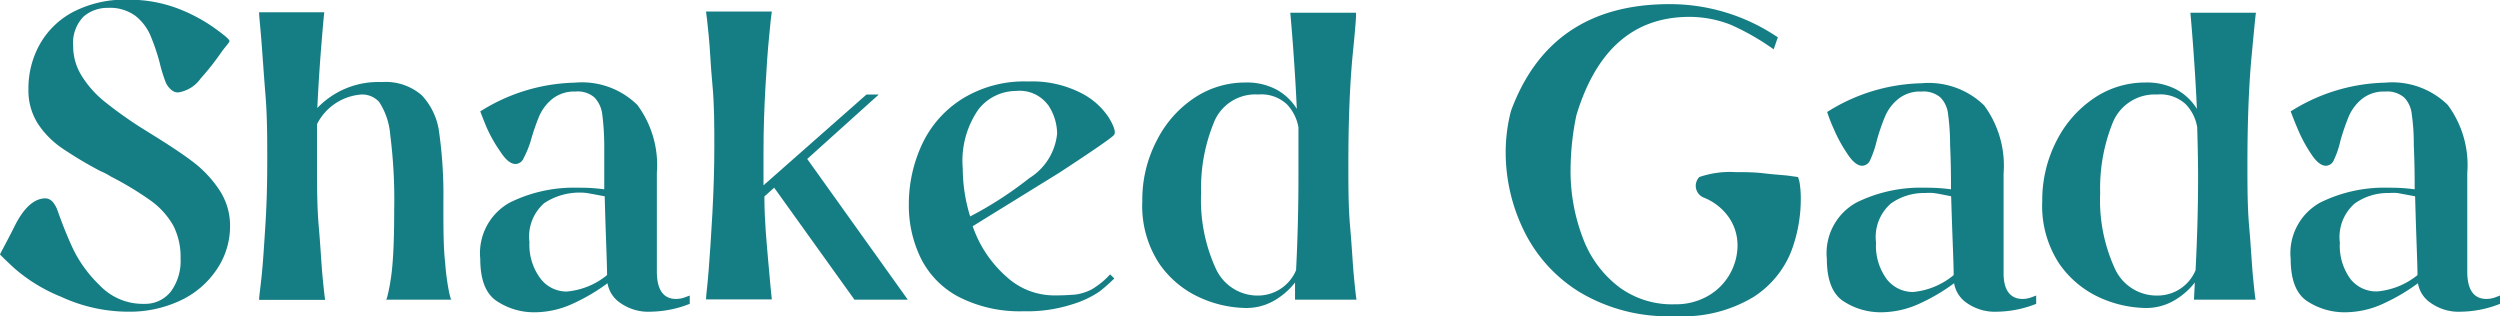
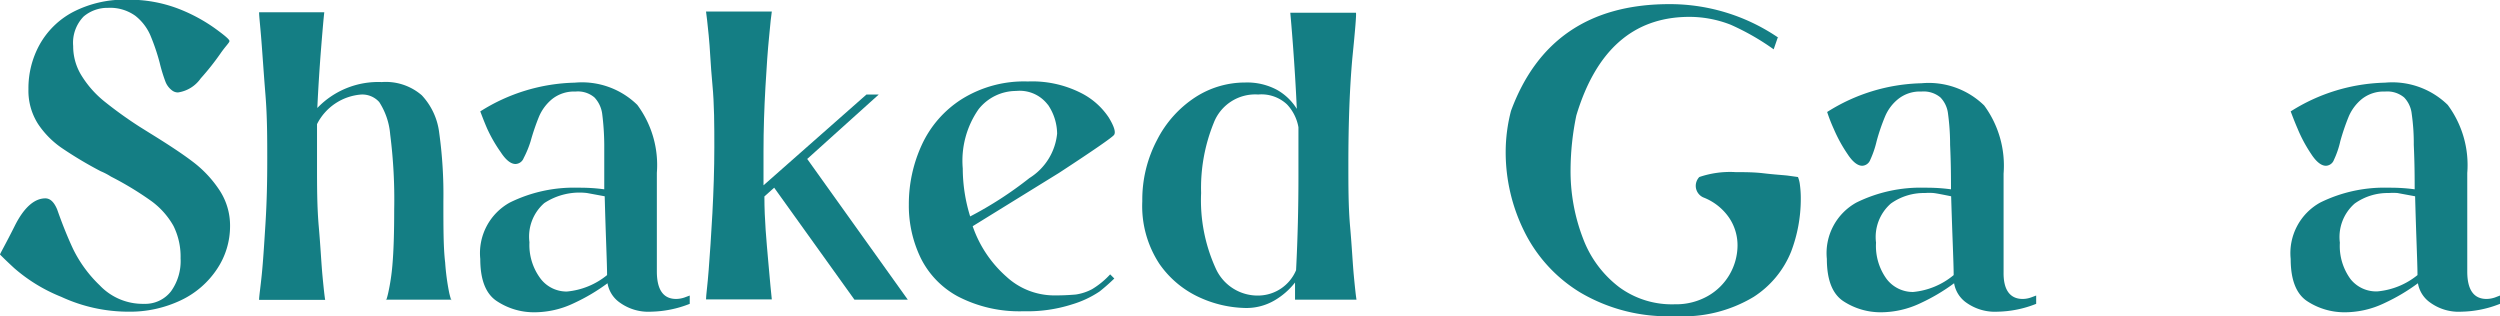
<svg xmlns="http://www.w3.org/2000/svg" id="Layer_1" data-name="Layer 1" viewBox="0 0 168.76 21.34">
  <defs>
    <style>.cls-1{fill:#147e84;}</style>
  </defs>
  <path class="cls-1" d="M3.51,88.51c0-.05.38-.7,1-1.94s1.33-1.85,2.06-1.85c.33,0,.59.25.8.75.35,1,.71,1.89,1.08,2.68a8.66,8.66,0,0,0,1.79,2.44,4,4,0,0,0,3,1.25A2.2,2.2,0,0,0,15.05,91a3.5,3.5,0,0,0,.65-2.23,4.66,4.66,0,0,0-.48-2.19,5.29,5.29,0,0,0-1.47-1.66A21.45,21.45,0,0,0,11,83.25a4.34,4.34,0,0,0-.69-.36,26.66,26.66,0,0,1-2.63-1.57,6,6,0,0,1-1.6-1.62,4.16,4.16,0,0,1-.65-2.35,6.08,6.08,0,0,1,.75-3,5.54,5.54,0,0,1,2.26-2.21,7.54,7.54,0,0,1,3.67-.83,9.3,9.3,0,0,1,3.42.6A11.21,11.21,0,0,1,18,73.23c.65.47,1,.76,1,.87s-.26.34-.6.83a17.14,17.14,0,0,1-1.34,1.69,2.27,2.27,0,0,1-1.53.95.64.64,0,0,1-.41-.14,1.34,1.34,0,0,1-.45-.61,10.53,10.53,0,0,1-.38-1.25,14,14,0,0,0-.64-1.88,3.4,3.4,0,0,0-1-1.29,2.91,2.91,0,0,0-1.85-.54,2.49,2.49,0,0,0-1.64.58,2.54,2.54,0,0,0-.71,2,3.74,3.74,0,0,0,.6,2.05,6.88,6.88,0,0,0,1.51,1.69,28,28,0,0,0,2.35,1.69l.72.45c1.2.74,2.16,1.37,2.87,1.91a7.74,7.74,0,0,1,1.8,1.9,4.34,4.34,0,0,1,.74,2.48,5.19,5.19,0,0,1-.88,2.88,6,6,0,0,1-2.44,2.11,8,8,0,0,1-3.56.77,10.79,10.79,0,0,1-4.51-1,11.07,11.07,0,0,1-3.18-1.94C3.85,88.86,3.53,88.53,3.51,88.51Z" transform="translate(-3.51 -71.33)" />
  <path class="cls-1" d="M29.56,91.56c0,.09.05,0,.15-.43A14.21,14.21,0,0,0,30,89.21c.08-.91.12-2.16.12-3.74a34.64,34.64,0,0,0-.27-5.06,4.72,4.72,0,0,0-.74-2.19,1.54,1.54,0,0,0-1.2-.51,3.65,3.65,0,0,0-3,2c0,1.18,0,2.09,0,2.72,0,1.46,0,2.86.12,4.22s.17,2.47.25,3.31.14,1.39.18,1.61H21c0-.24.09-.81.18-1.7s.16-2,.25-3.44.12-2.82.12-4.28,0-2.93-.12-4.41S21.23,75,21.15,74,21,72.42,21,72.16H25.4q-.06.51-.21,2.37c-.1,1.25-.19,2.61-.26,4.09a5.69,5.69,0,0,1,4.35-1.75,3.71,3.71,0,0,1,2.7.89,4.48,4.48,0,0,1,1.18,2.55,30.08,30.08,0,0,1,.28,4.6c0,1.77,0,3.16.12,4.14a15.87,15.87,0,0,0,.28,2.08c.1.4.15.54.15.43Z" transform="translate(-3.51 -71.33)" />
  <path class="cls-1" d="M49.15,91.51a1.8,1.8,0,0,0,.57-.1l.35-.13v.56a7.45,7.45,0,0,1-2.61.53,3.29,3.29,0,0,1-2.09-.6,2,2,0,0,1-.85-1.32v0a12.85,12.85,0,0,1-2.26,1.34,6.19,6.19,0,0,1-2.73.62,4.52,4.52,0,0,1-2.43-.72q-1.17-.72-1.17-2.88a3.9,3.9,0,0,1,2-3.81,9.77,9.77,0,0,1,4.57-1c.39,0,1,0,1.8.11,0-.68,0-1.69,0-3a17.54,17.54,0,0,0-.14-2.1,2,2,0,0,0-.52-1.1,1.72,1.72,0,0,0-1.28-.4,2.38,2.38,0,0,0-1.57.5,3.1,3.1,0,0,0-.89,1.18,15.2,15.2,0,0,0-.57,1.67A6.72,6.72,0,0,1,38.86,82a.61.61,0,0,1-.55.4c-.31,0-.65-.26-1-.8A9.73,9.73,0,0,1,36.39,80c-.25-.58-.4-1-.46-1.15a12.41,12.41,0,0,1,6.38-1.94,5.34,5.34,0,0,1,4.22,1.5A6.81,6.81,0,0,1,47.85,83v6.65C47.85,90.88,48.28,91.51,49.15,91.51ZM44.49,89.9c0-.81-.09-2.59-.16-5.32l-1.19-.22a4.33,4.33,0,0,0-2.89.68,3,3,0,0,0-1,2.64A3.78,3.78,0,0,0,40,90.14a2.21,2.21,0,0,0,1.77.87A5,5,0,0,0,44.49,89.9Z" transform="translate(-3.51 -71.33)" />
  <path class="cls-1" d="M55.77,84l-.66.59c0,1.59.14,3,.26,4.39s.2,2.19.24,2.56H51.17c0-.28.1-.93.18-2s.17-2.3.25-3.82.13-3,.13-4.46,0-2.87-.13-4.23-.16-2.46-.25-3.31-.14-1.39-.18-1.61h4.44q-.06.36-.18,1.68c-.09.88-.17,2-.25,3.42s-.13,2.85-.13,4.33c0,1,0,1.8,0,2.3L62,77.71h.83L58,82.06l6.79,9.5h-3.6Z" transform="translate(-3.51 -71.33)" />
  <path class="cls-1" d="M75,83,69.17,86.6A8,8,0,0,0,71.44,90a4.77,4.77,0,0,0,3.13,1.27,15.28,15.28,0,0,0,1.57-.06,3.4,3.4,0,0,0,1.09-.36,5.5,5.5,0,0,0,1.22-1l.28.28a12.73,12.73,0,0,1-1,.88,6.83,6.83,0,0,1-1.83.86,9.87,9.87,0,0,1-3.29.47,9,9,0,0,1-4.44-1,5.94,5.94,0,0,1-2.52-2.62,8.12,8.12,0,0,1-.79-3.6,9.54,9.54,0,0,1,.87-4,7.23,7.23,0,0,1,2.69-3.09,7.93,7.93,0,0,1,4.47-1.2,7.28,7.28,0,0,1,3.58.77,4.86,4.86,0,0,1,1.89,1.67c.37.61.48,1,.35,1.17S77.37,81.45,75,83Zm-.75-4.59a2.38,2.38,0,0,0-2.15-.94,3.24,3.24,0,0,0-2.53,1.23,6.08,6.08,0,0,0-1.07,4A11,11,0,0,0,69,85.94a25.17,25.17,0,0,0,4-2.59,4,4,0,0,0,1.87-3A3.53,3.53,0,0,0,74.23,78.37Z" transform="translate(-3.51 -71.33)" />
  <path class="cls-1" d="M94.8,75.24q-.27,3-.27,7.18c0,1.47,0,2.89.12,4.24s.17,2.45.25,3.29.14,1.39.18,1.61H90.93l0-1.16a4.87,4.87,0,0,1-1.37,1.2,3.76,3.76,0,0,1-2,.52,7.78,7.78,0,0,1-3-.68,6.65,6.65,0,0,1-2.78-2.29,7.1,7.1,0,0,1-1.16-4.24,8.62,8.62,0,0,1,1-4.14,7.48,7.48,0,0,1,2.57-2.87,6.17,6.17,0,0,1,3.37-1,4.26,4.26,0,0,1,2.16.5,3.72,3.72,0,0,1,1.33,1.28c-.07-1.55-.16-2.94-.25-4.16s-.16-2-.19-2.33h4.43C95.08,72.24,95,73.26,94.8,75.24ZM91,89.57c.11-2.15.16-4.25.16-6.32,0-.81,0-1.92,0-3.33a3,3,0,0,0-.77-1.54,2.52,2.52,0,0,0-1.95-.67,3,3,0,0,0-3,1.92,11.66,11.66,0,0,0-.85,4.73,11.08,11.08,0,0,0,1,5.12,3.1,3.1,0,0,0,2.92,1.8A2.79,2.79,0,0,0,91,89.57Z" transform="translate(-3.51 -71.33)" />
  <path class="cls-1" d="M125,83.72a6.91,6.91,0,0,1,.07,1.08,10,10,0,0,1-.65,3.51,6.52,6.52,0,0,1-2.53,3.06,9.23,9.23,0,0,1-5.3,1.3,11.61,11.61,0,0,1-6.43-1.61,10,10,0,0,1-3.79-4.18,12,12,0,0,1-1.22-5.29,11,11,0,0,1,.36-2.78c1.75-4.74,5.26-7.15,10.53-7.2a13,13,0,0,1,7.48,2.24l-.28.81A16.45,16.45,0,0,0,120.34,73a7.65,7.65,0,0,0-2.94-.53q-5.5.09-7.48,6.65a18.37,18.37,0,0,0-.39,3.6,12.62,12.62,0,0,0,.85,4.73,7.37,7.37,0,0,0,2.44,3.27,6,6,0,0,0,3.75,1.15,4.34,4.34,0,0,0,2.23-.56,3.95,3.95,0,0,0,2-3.4,3.32,3.32,0,0,0-.58-1.9,3.75,3.75,0,0,0-1.72-1.35.86.86,0,0,1-.52-.8.87.87,0,0,1,.24-.58,6.42,6.42,0,0,1,2.47-.33c.59,0,1.22,0,1.89.08s1.19.11,1.58.15l.72.1A2,2,0,0,1,125,83.72Zm-1.48-9.87v0C123.56,73.9,123.56,73.91,123.5,73.85Z" transform="translate(-3.51 -71.33)" />
  <path class="cls-1" d="M140.05,91.51a1.69,1.69,0,0,0,.56-.1l.35-.13v.56a7.35,7.35,0,0,1-2.6.53,3.32,3.32,0,0,1-2.1-.6,2,2,0,0,1-.84-1.32v0a12.85,12.85,0,0,1-2.26,1.34,6.26,6.26,0,0,1-2.73.62,4.58,4.58,0,0,1-2.44-.72c-.77-.48-1.16-1.44-1.16-2.88a3.9,3.9,0,0,1,2-3.81,9.8,9.8,0,0,1,4.57-1c.39,0,1,0,1.81.11,0-.68,0-1.69-.06-3a15.64,15.64,0,0,0-.14-2.1,1.89,1.89,0,0,0-.51-1.1,1.77,1.77,0,0,0-1.29-.4,2.34,2.34,0,0,0-1.56.5,3,3,0,0,0-.89,1.18,13.35,13.35,0,0,0-.57,1.67,6.6,6.6,0,0,1-.43,1.26.61.61,0,0,1-.54.4c-.31,0-.65-.26-1-.8a9.78,9.78,0,0,1-.92-1.68,10.72,10.72,0,0,1-.45-1.15,12.38,12.38,0,0,1,6.37-1.94,5.36,5.36,0,0,1,4.23,1.5,6.86,6.86,0,0,1,1.31,4.6v6.65C138.74,90.88,139.18,91.51,140.05,91.51Zm-4.66-1.61c0-.81-.09-2.59-.17-5.32-.64-.13-1-.2-1.19-.22a3.73,3.73,0,0,0-.58,0,3.83,3.83,0,0,0-2.3.71,3,3,0,0,0-1,2.64,3.78,3.78,0,0,0,.72,2.46,2.23,2.23,0,0,0,1.78.87A5,5,0,0,0,135.39,89.9Z" transform="translate(-3.51 -71.33)" />
-   <path class="cls-1" d="M155.49,75.24q-.27,3-.27,7.18c0,1.47,0,2.89.12,4.24s.17,2.45.25,3.29.14,1.39.18,1.61h-4.16l.06-1.16a4.87,4.87,0,0,1-1.37,1.2,3.76,3.76,0,0,1-2,.52,7.82,7.82,0,0,1-3-.68,6.69,6.69,0,0,1-2.77-2.29,7.1,7.1,0,0,1-1.16-4.24,8.73,8.73,0,0,1,1-4.14,7.58,7.58,0,0,1,2.58-2.87,6.14,6.14,0,0,1,3.37-1,4.26,4.26,0,0,1,2.16.5,3.72,3.72,0,0,1,1.33,1.28c-.07-1.55-.16-2.94-.25-4.16s-.16-2-.19-2.33h4.43C155.77,72.24,155.68,73.26,155.49,75.24Zm-3.77,14.33c.11-2.15.17-4.25.17-6.32q0-1.22-.06-3.33a2.92,2.92,0,0,0-.76-1.54,2.52,2.52,0,0,0-1.95-.67,3.06,3.06,0,0,0-3,1.92,11.84,11.84,0,0,0-.84,4.73,11.08,11.08,0,0,0,1,5.12,3.1,3.1,0,0,0,2.92,1.8A2.77,2.77,0,0,0,151.72,89.57Z" transform="translate(-3.51 -71.33)" />
  <path class="cls-1" d="M171.36,91.51a1.8,1.8,0,0,0,.57-.1l.34-.13v.56a7.35,7.35,0,0,1-2.6.53,3.27,3.27,0,0,1-2.09-.6,2,2,0,0,1-.85-1.32v0a12.85,12.85,0,0,1-2.26,1.34,6.19,6.19,0,0,1-2.73.62,4.58,4.58,0,0,1-2.44-.72c-.77-.48-1.16-1.44-1.16-2.88a3.9,3.9,0,0,1,2-3.81,9.77,9.77,0,0,1,4.57-1c.39,0,1,0,1.8.11,0-.68,0-1.69-.06-3a14.11,14.11,0,0,0-.14-2.1,1.89,1.89,0,0,0-.51-1.1,1.77,1.77,0,0,0-1.29-.4,2.37,2.37,0,0,0-1.56.5,3.1,3.1,0,0,0-.89,1.18,15.2,15.2,0,0,0-.57,1.67,6,6,0,0,1-.43,1.26.6.6,0,0,1-.54.4c-.31,0-.65-.26-1-.8A9.73,9.73,0,0,1,158.6,80c-.25-.58-.4-1-.46-1.15a12.4,12.4,0,0,1,6.37-1.94,5.36,5.36,0,0,1,4.23,1.5,6.81,6.81,0,0,1,1.32,4.6v6.65C170.06,90.88,170.49,91.51,171.36,91.51ZM166.7,89.9c0-.81-.09-2.59-.16-5.32l-1.19-.22a3.89,3.89,0,0,0-.59,0,3.83,3.83,0,0,0-2.3.71,3,3,0,0,0-1,2.64,3.78,3.78,0,0,0,.72,2.46A2.21,2.21,0,0,0,164,91,5,5,0,0,0,166.7,89.9Z" transform="translate(-3.51 -71.33)" />
</svg>